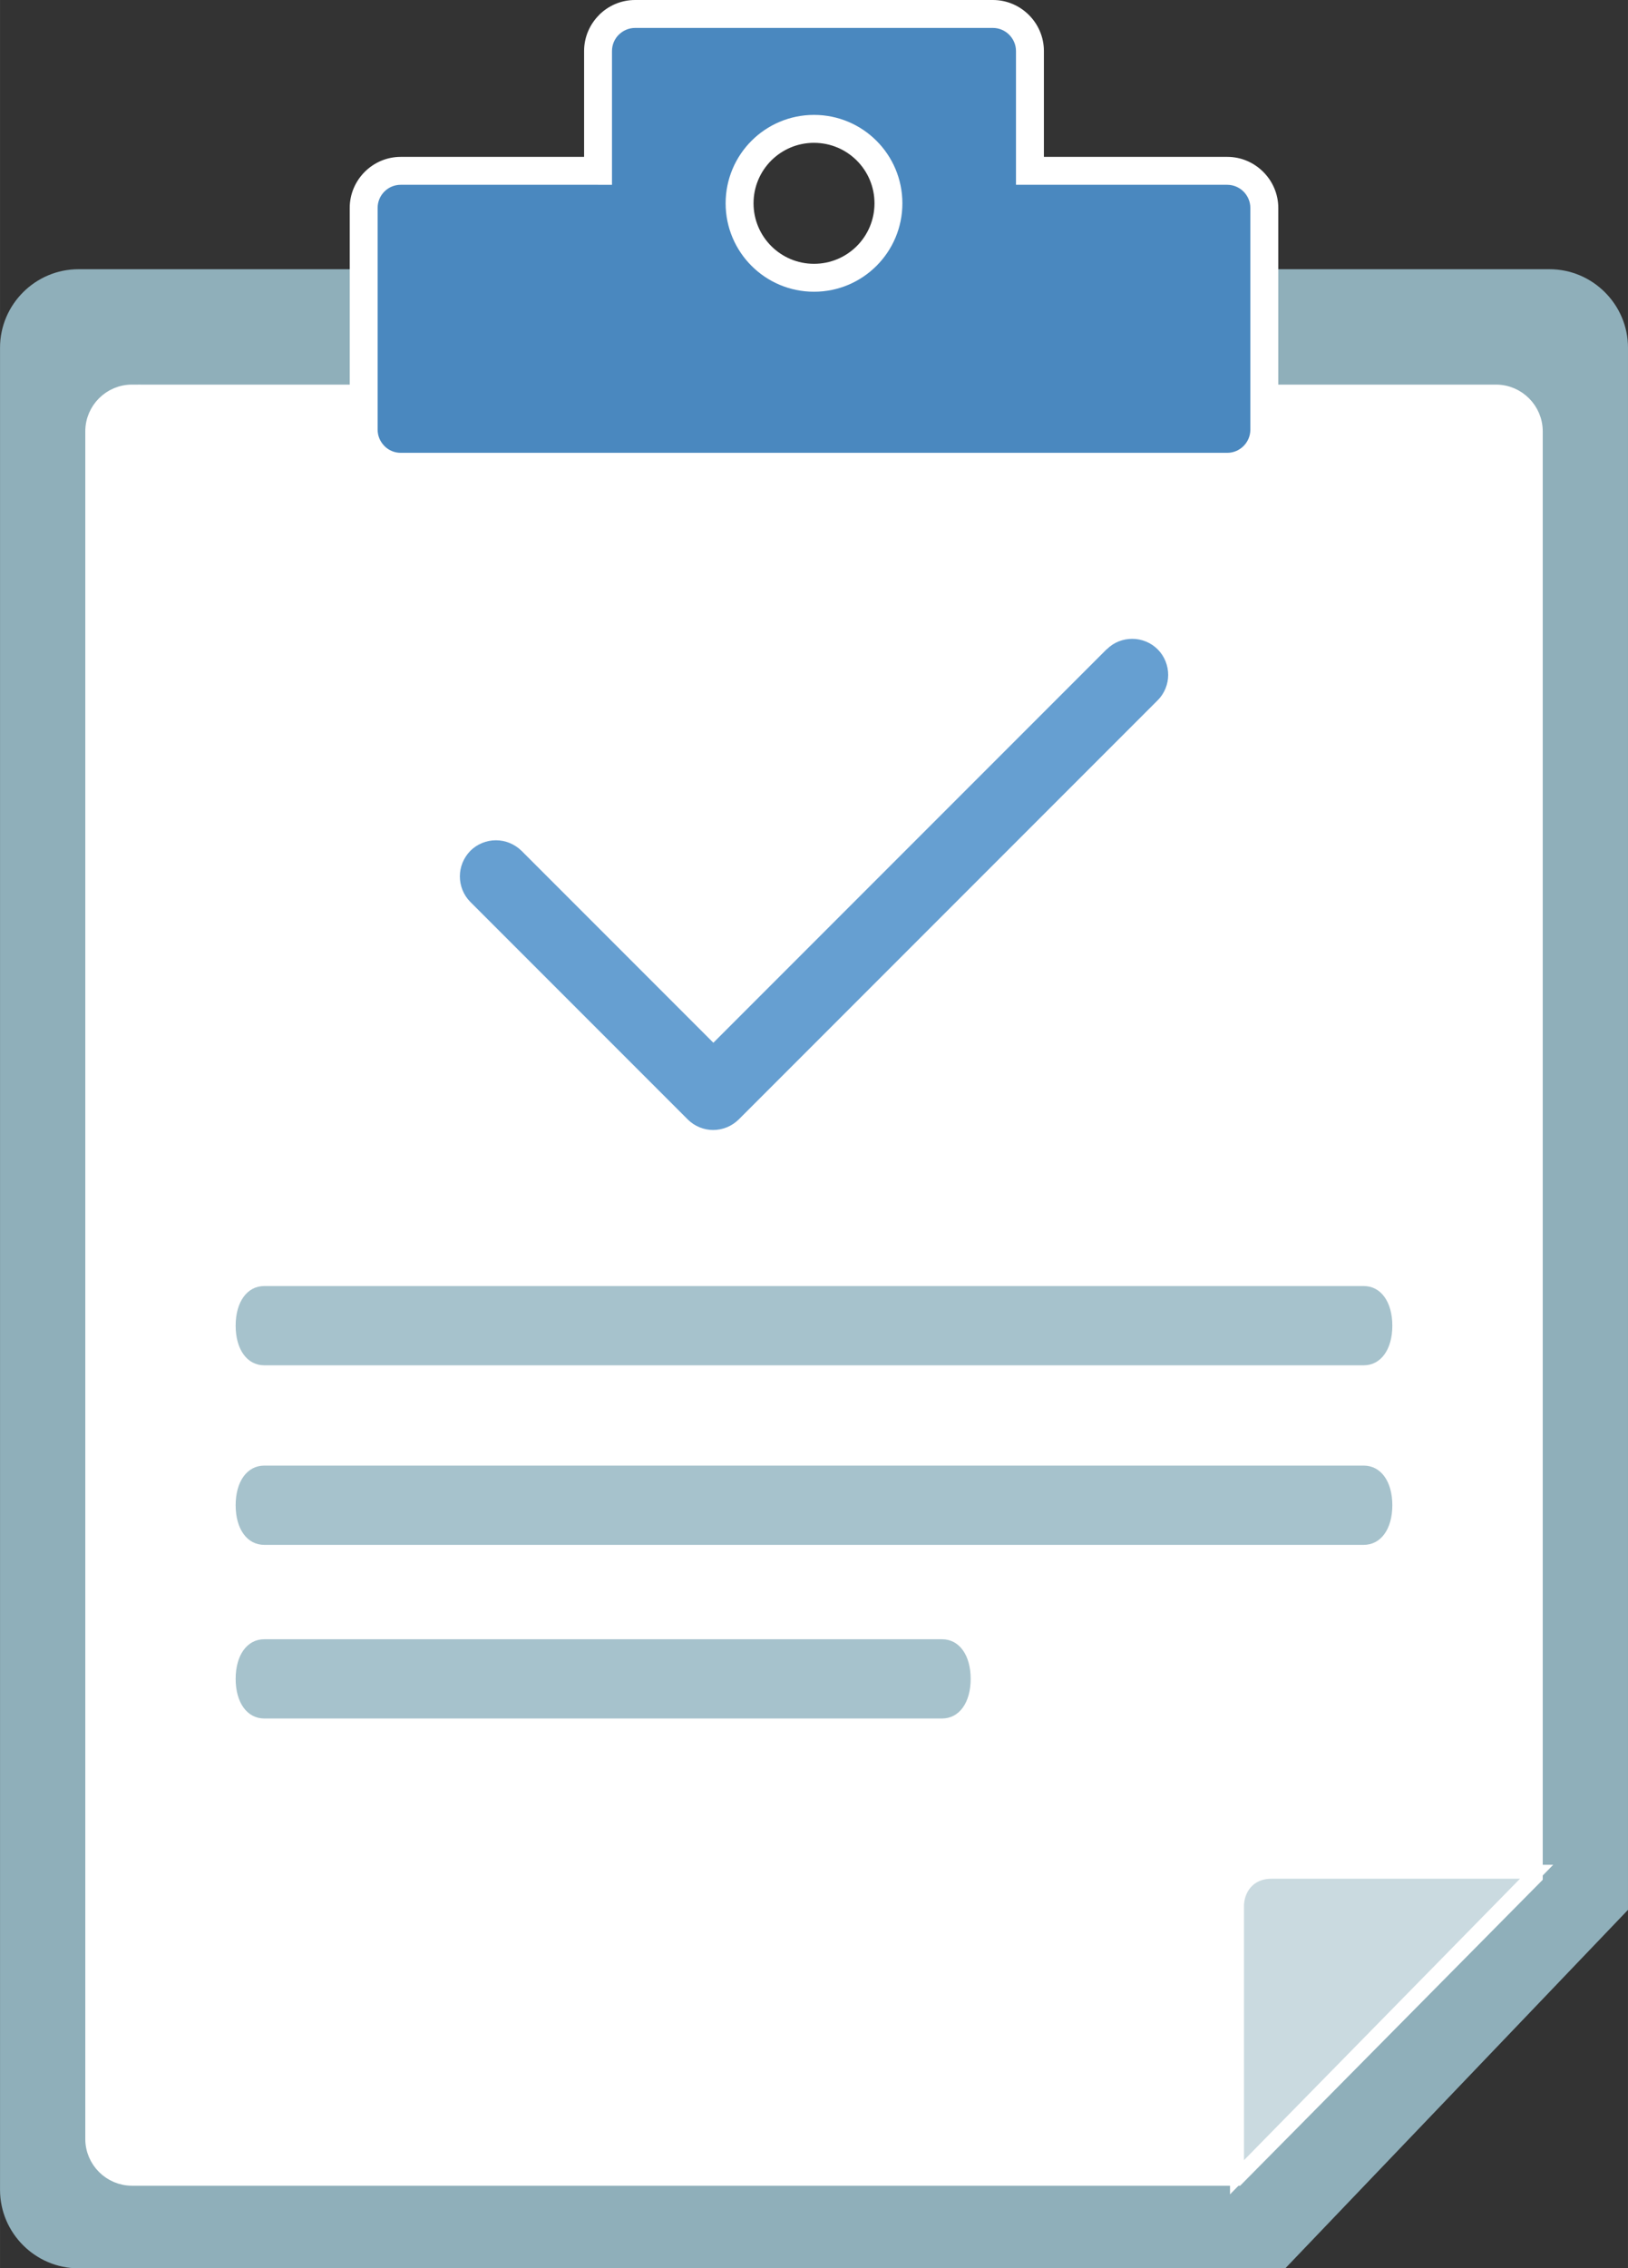
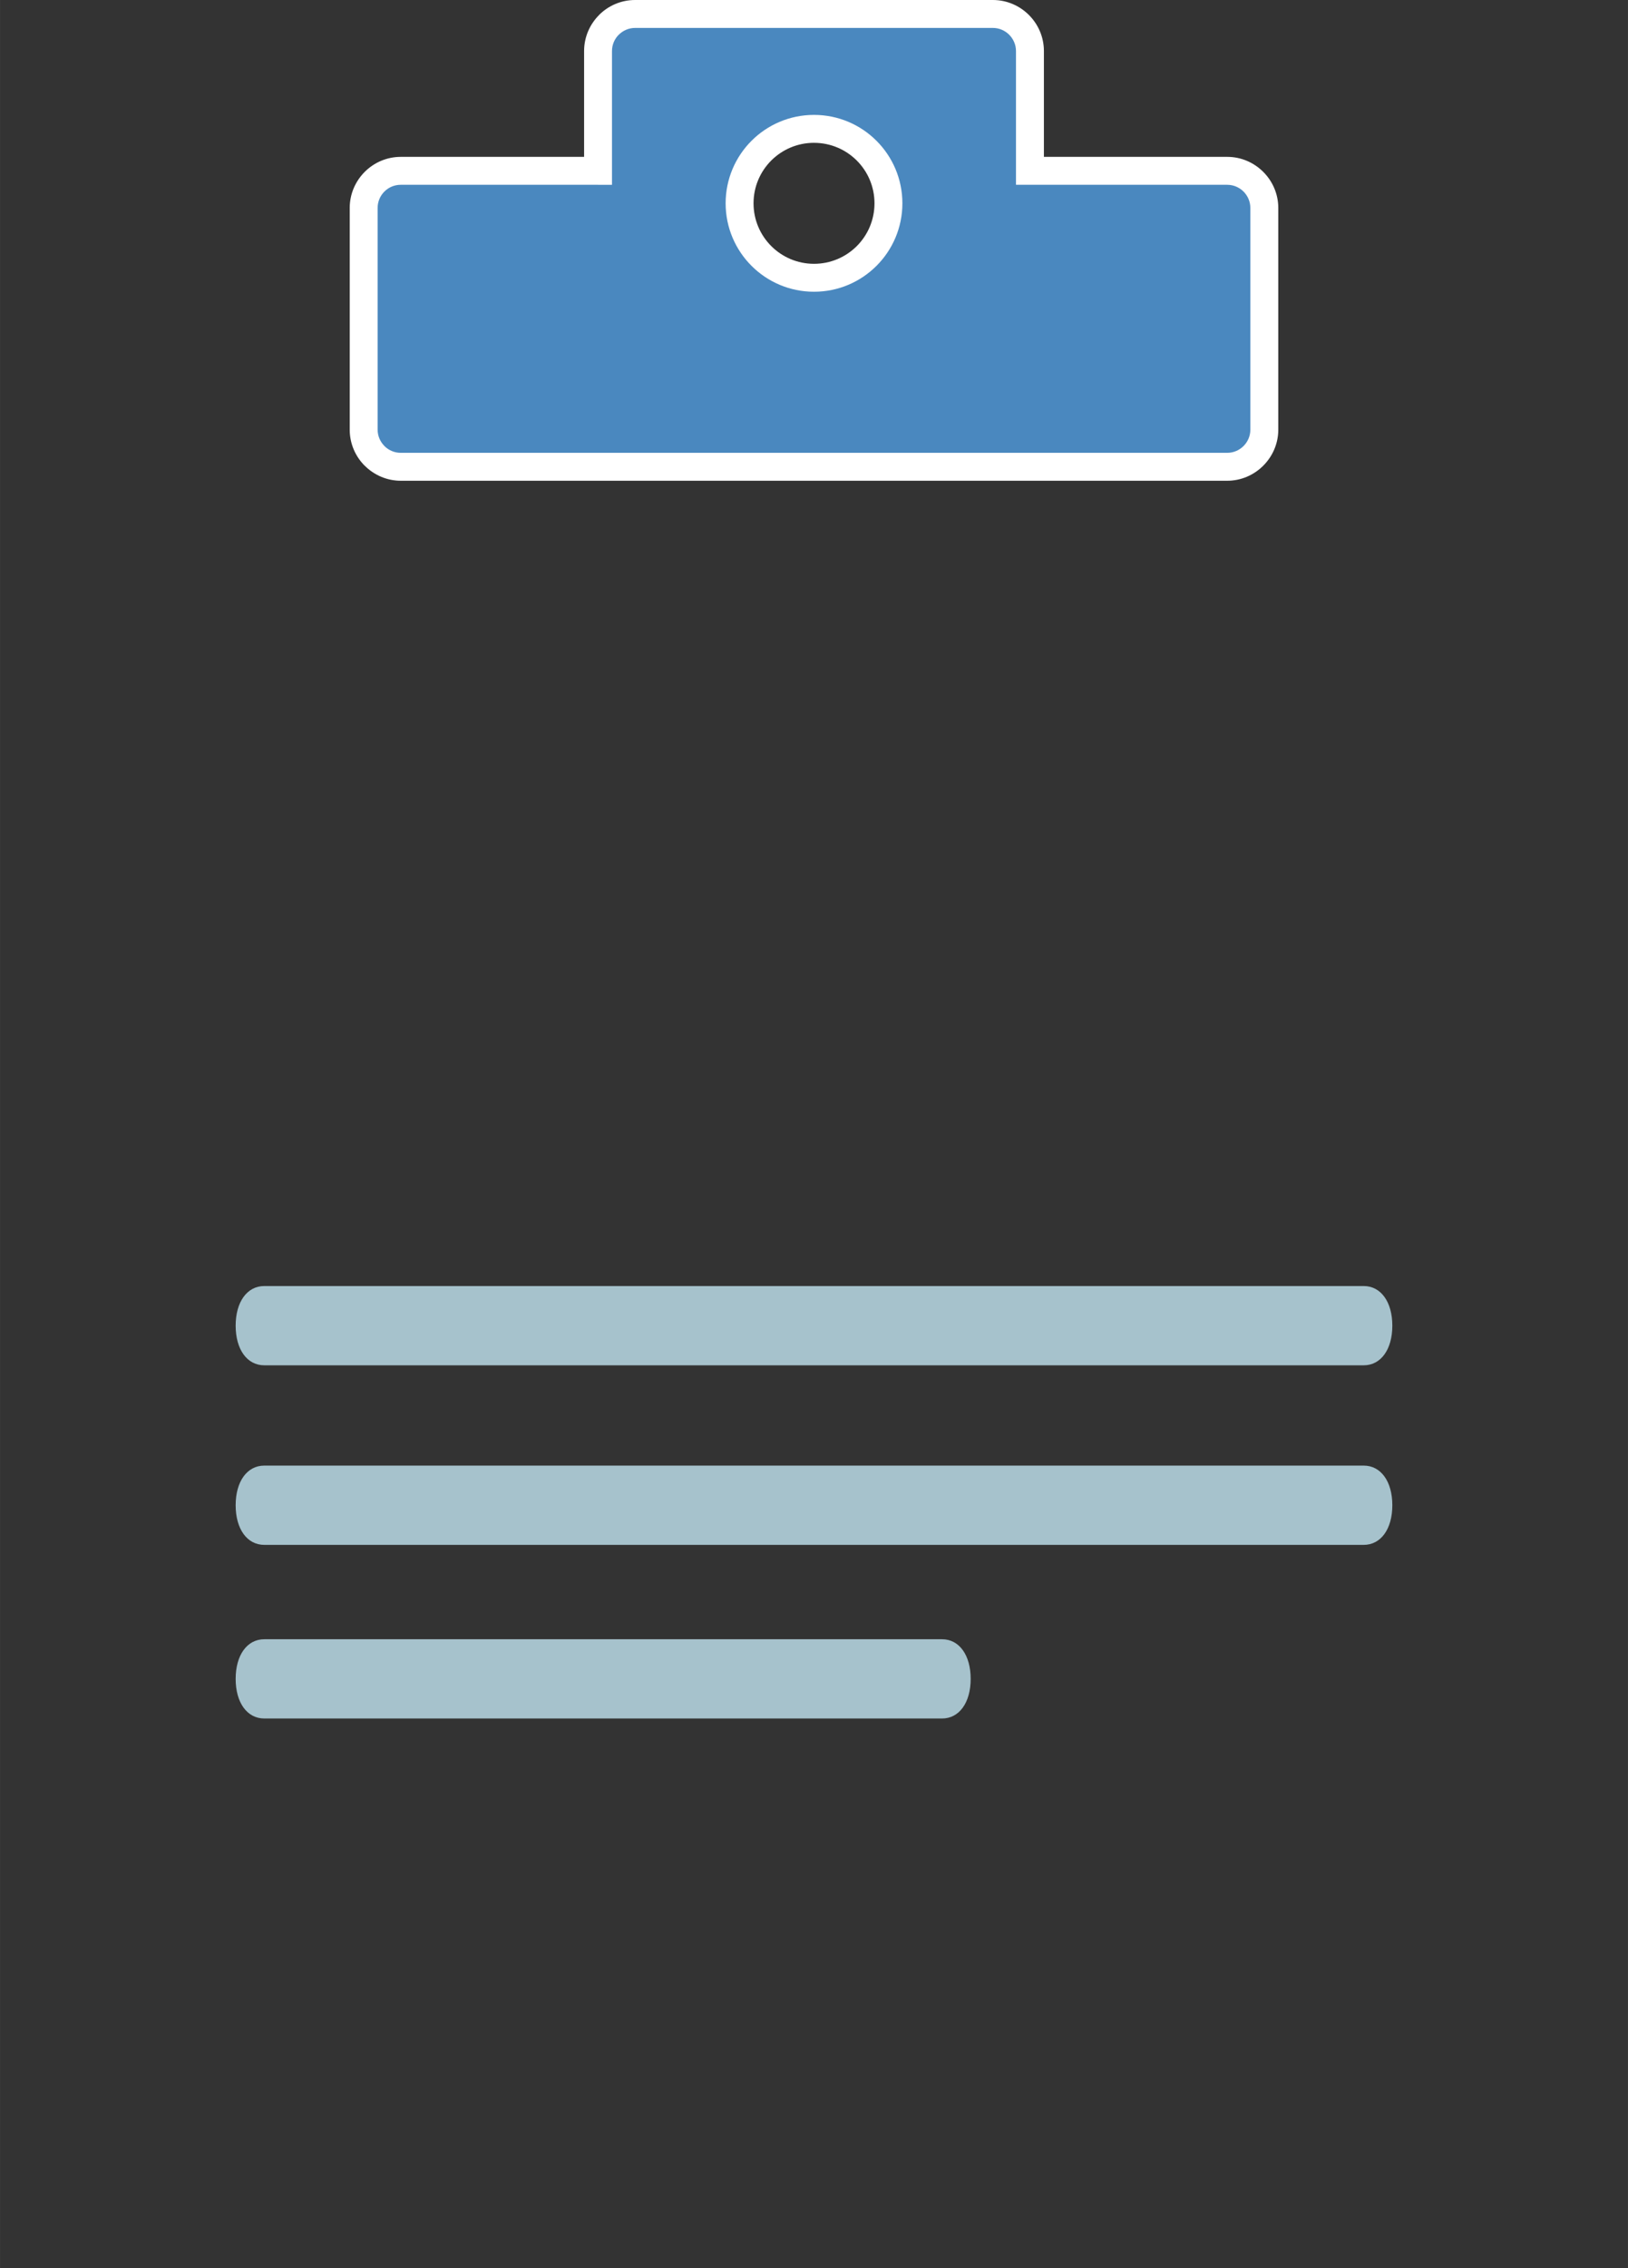
<svg xmlns="http://www.w3.org/2000/svg" xml:space="preserve" width="58.331mm" height="81.231mm" version="1.1" style="shape-rendering:geometricPrecision; text-rendering:geometricPrecision; image-rendering:optimizeQuality; fill-rule:evenodd; clip-rule:evenodd" viewBox="0 0 1094.41 1524.09">
  <rect x="0" y="0" width="1094.41" height="1524.09" fill="#333333" stroke="none" />
  <defs>
    <style type="text/css">
   
    .str0 {stroke:white;stroke-width:9.38;stroke-miterlimit:22.926}
    .fil0 {fill:#8FAFBA}
    .fil6 {fill:#A6C2CC}
    .fil4 {fill:#CADAE0}
    .fil1 {fill:white}
    .fil2 {fill:#4A88BF;fill-rule:nonzero}
    .fil5 {fill:#669FD1;fill-rule:nonzero}
    .fil3 {fill:white;fill-rule:nonzero}
   
  </style>
  </defs>
  <g id="Capa_x0020_1">
-     <path class="fil0" d="M52.74 180.89l988.94 0c29.01,0 52.74,23.78 52.74,52.74l0 1049.61 -230.38 240.86 -811.29 0c-28.95,0 -52.74,-23.73 -52.74,-52.74l0 -1237.73c0,-29.01 23.73,-52.74 52.74,-52.74l0 -0z" />
-     <path class="fil1 str0" d="M88.71 263.11l917.01 0c14.68,0 26.69,12.03 26.69,26.69l0 971.31 -200.68 202.8 -743.02 0c-14.65,0 -26.69,-12.01 -26.69,-26.69l0 -1147.43c0,-14.68 12.01,-26.69 26.69,-26.69l0 -0z" />
    <path class="fil2" d="M269.39 114.78l132.65 0 0 -80.5c0,-13.7 11.2,-24.9 24.91,-24.9l240.54 0c13.7,0 24.9,11.25 24.9,24.9l0 80.5 132.65 0c13.7,0 24.91,11.27 24.91,24.91l0 149.04c0,13.64 -11.26,24.91 -24.91,24.91l-555.65 0c-13.64,0 -24.91,-11.2 -24.91,-24.91l0 -149.04c0,-13.7 11.2,-24.91 24.91,-24.91l0 0 0 0zm277.83 -28.2c-27.63,0 -50.03,22.4 -50.03,50.03 0,27.63 22.4,50.03 50.03,50.03 27.63,0 50.03,-22.4 50.03,-50.03 0,-27.63 -22.4,-50.03 -50.03,-50.03z" />
    <path class="fil3" d="M269.38 105.4l123.27 0 0 -71.12c0,-9.41 3.86,-17.98 10.08,-24.2l-0.02 -0.02c6.21,-6.21 14.78,-10.06 24.22,-10.06l240.54 0c9.43,0 18,3.87 24.21,10.07 6.21,6.21 10.08,14.8 10.08,24.21l0 71.12 123.27 0c9.41,0 17.96,3.87 24.17,10.07l0.04 0.04c6.22,6.22 10.08,14.79 10.08,24.18l0 149.04c0,9.37 -3.87,17.93 -10.09,24.16l-0.04 0.04c-6.23,6.22 -14.8,10.09 -24.16,10.09l-555.65 0c-9.38,0 -17.96,-3.87 -24.2,-10.1l-0.02 0.02c-6.2,-6.2 -10.07,-14.77 -10.07,-24.21l0 -149.04c0,-9.4 3.85,-17.96 10.06,-24.19l0.04 -0.04c6.22,-6.21 14.79,-10.06 24.19,-10.06zm132.65 18.76l-132.65 0c-4.29,0 -8.17,1.74 -10.96,4.53l-0.04 0.04c-2.79,2.79 -4.53,6.67 -4.53,10.96l0 149.04c0,4.25 1.76,8.13 4.57,10.94l0 0.04c2.8,2.8 6.68,4.55 10.95,4.55l555.65 0c4.25,0 8.13,-1.75 10.93,-4.55l0.04 -0.04c2.8,-2.8 4.55,-6.68 4.55,-10.93l0 -149.04c0,-4.25 -1.75,-8.14 -4.56,-10.97 -2.82,-2.81 -6.7,-4.56 -10.96,-4.56l-142.03 0 0 -89.88c0,-4.24 -1.76,-8.13 -4.58,-10.95 -2.82,-2.82 -6.69,-4.57 -10.94,-4.57l-240.54 0c-4.26,0 -8.14,1.75 -10.96,4.57l-0.04 0c-2.79,2.79 -4.53,6.67 -4.53,10.96l0 89.88 -9.38 0zm145.18 -28.2c-11.23,0 -21.39,4.55 -28.75,11.9 -7.35,7.35 -11.9,17.52 -11.9,28.74 0,11.23 4.55,21.39 11.91,28.75 7.35,7.35 17.52,11.91 28.75,11.91 11.23,0 21.39,-4.55 28.75,-11.9 7.35,-7.35 11.9,-17.52 11.9,-28.75 0,-11.23 -4.55,-21.39 -11.9,-28.74 -7.35,-7.35 -17.52,-11.9 -28.75,-11.9zm-42.01 -1.36c10.75,-10.75 25.61,-17.4 42.01,-17.4 16.4,0 31.26,6.65 42.01,17.4 10.75,10.75 17.4,25.6 17.4,42.01 0,16.4 -6.65,31.26 -17.4,42.01 -10.75,10.75 -25.6,17.4 -42.01,17.4 -16.4,0 -31.26,-6.65 -42.01,-17.4 -10.75,-10.75 -17.4,-25.61 -17.4,-42.01 0,-16.4 6.65,-31.26 17.4,-42.01z" />
-     <path class="fil4 str0" d="M1032.98 1257.65l-178.18 0c-15.49,0 -23.24,11.62 -23.24,23.24l0 182.05 201.42 -205.29 0 -0 0 0z" />
-     <path class="fil5" d="M743.99 436.3c4.8,-4.8 10.93,-7.06 17.19,-7.06 6.13,0 12.39,2.4 17.06,7.06l0 0c4.66,4.66 7.06,10.93 7.06,17.19 0,6.13 -2.4,12.39 -7.06,17.05l-281.65 281.65c-4.8,4.66 -10.93,7.06 -17.19,7.06 -6.13,0 -12.39,-2.4 -17.05,-7.06l-146.15 -146.15c-4.66,-4.66 -7.06,-10.93 -7.06,-17.19 0,-6.26 2.4,-12.39 7.06,-17.19 4.66,-4.66 10.93,-7.06 17.19,-7.06 6.26,0 12.39,2.4 17.19,7.06l128.97 128.97 264.46 -264.46 0 0.13z" />
    <path class="fil6" d="M916.76 917.36l-739.11 0c-11.54,0 -19.24,-10.65 -19.24,-26.63 0,-15.97 7.7,-26.63 19.24,-26.63l739.11 0c11.54,0 19.23,10.66 19.23,26.63 0,15.97 -7.69,26.63 -19.23,26.63zm0 120.65l-739.11 0c-11.54,0 -19.24,-10.65 -19.24,-26.63 0,-15.97 7.7,-26.63 19.24,-26.63l739.11 0c11.54,0 19.23,10.65 19.23,26.63 0,15.97 -7.69,26.63 -19.23,26.63zm-283.47 116.66l-455.64 0c-11.54,0 -19.24,-10.66 -19.24,-26.62 0,-15.97 7.7,-26.63 19.24,-26.63l455.64 0c11.54,0 19.24,10.65 19.24,26.63 0,15.97 -7.7,26.62 -19.24,26.62z" />
  </g>
</svg>